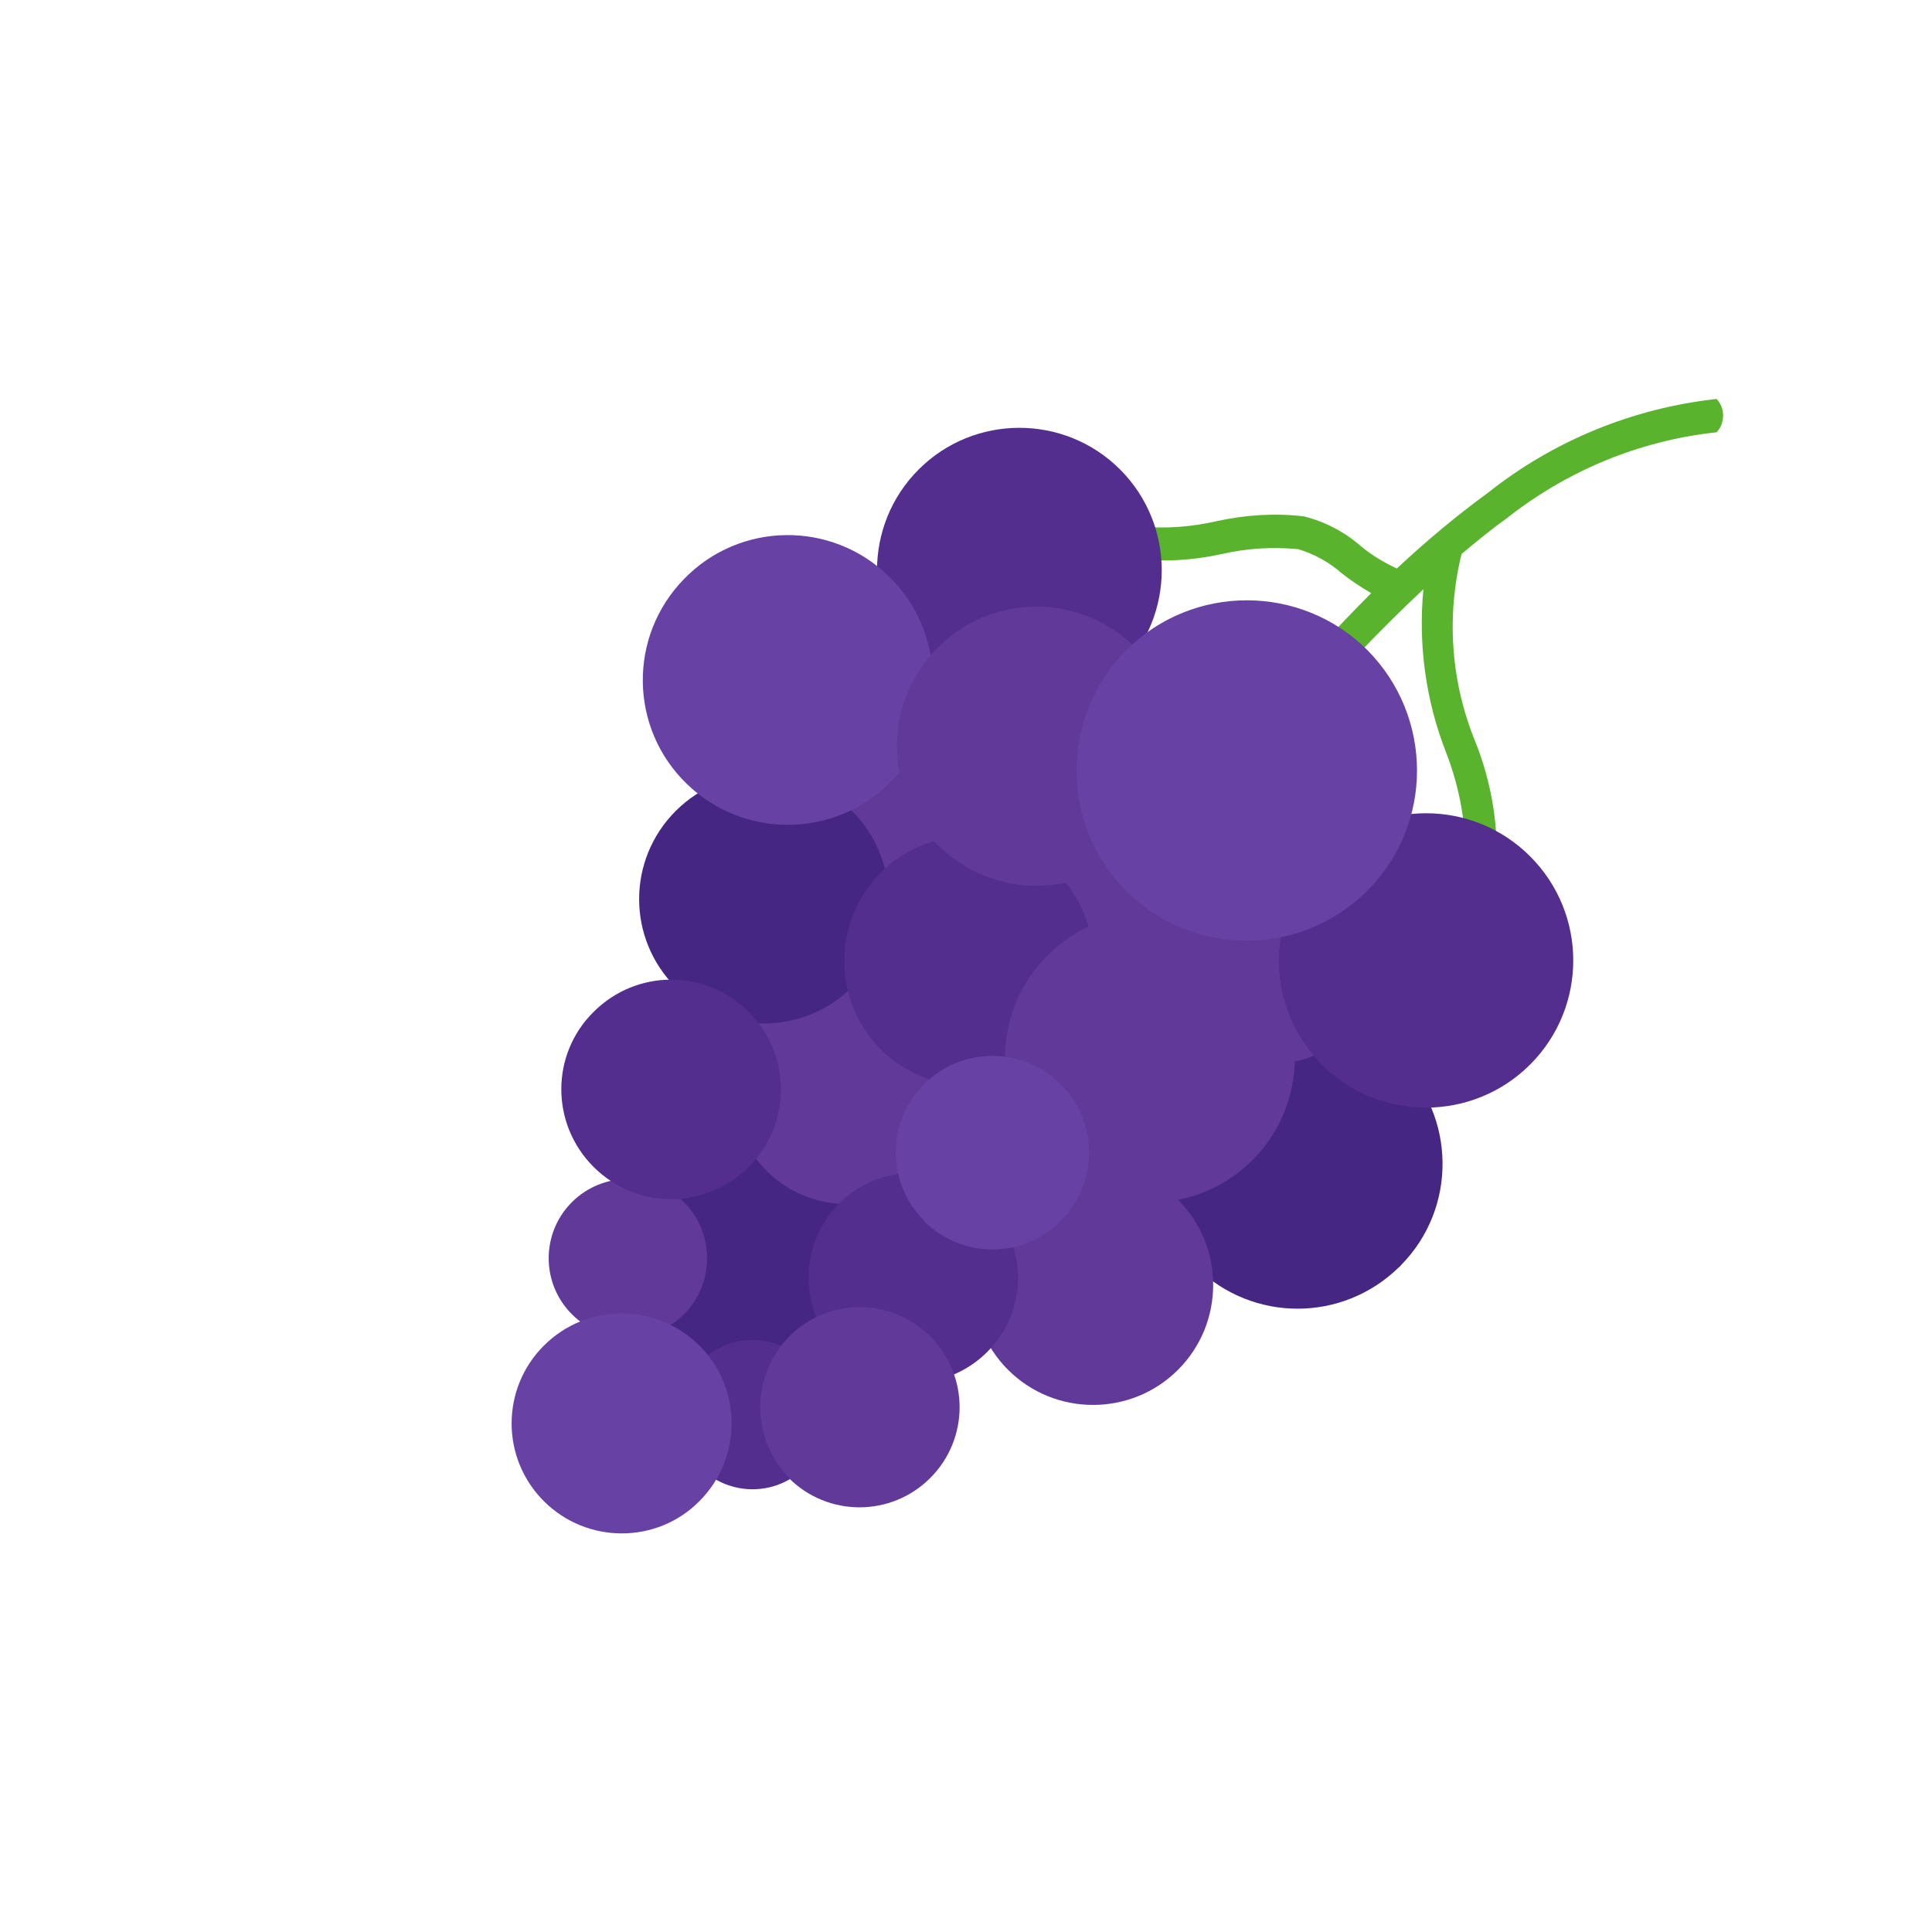
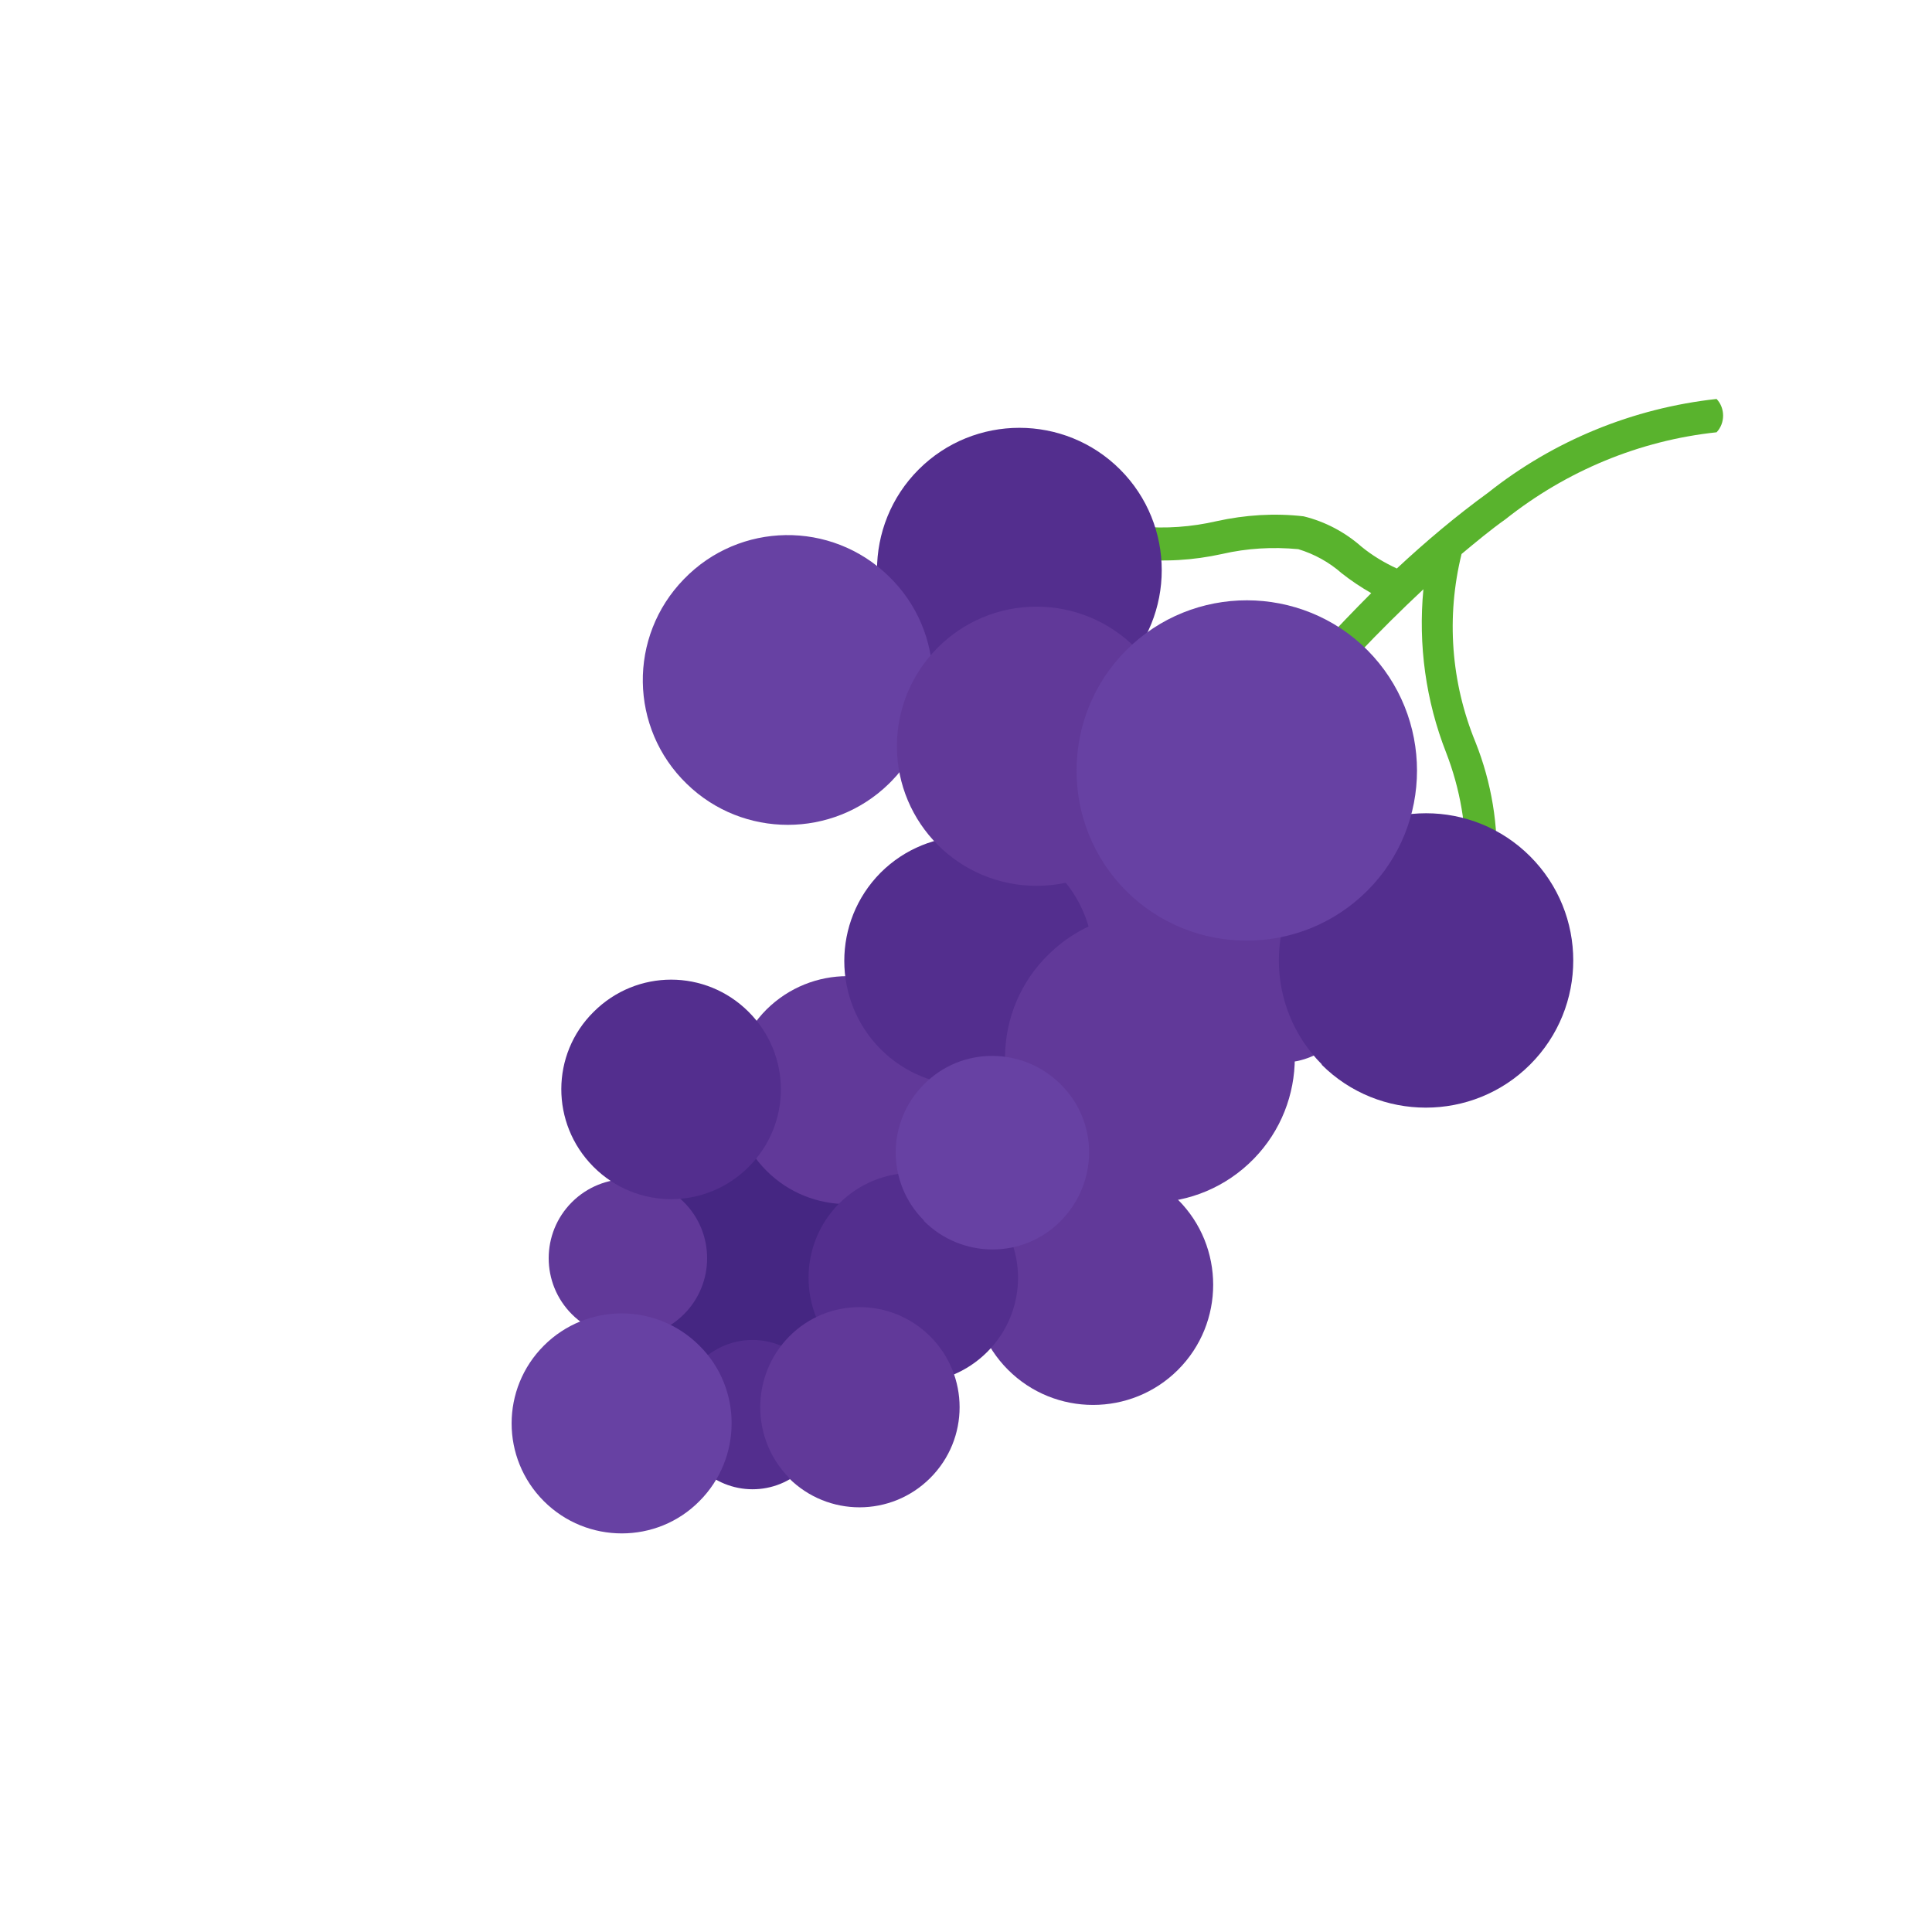
<svg xmlns="http://www.w3.org/2000/svg" id="a" width="40" height="40" viewBox="0 0 40 40">
-   <path d="M24.77,26.24c-1.19-1.16-1.21-3.06-.05-4.24,1.16-1.19,3.06-1.21,4.24-.05,1.19,1.16,1.21,3.06.05,4.24-.02.02-.03.04-.05.05-1.17,1.14-3.02,1.14-4.19,0Z" fill="#452682" fill-rule="evenodd" />
  <path d="M30.98,17.99c.05-.89-.1-1.79-.43-2.62-.51-1.24-.61-2.6-.29-3.9.3-.25.6-.5.91-.72,1.26-1,2.77-1.63,4.37-1.8.18-.19.18-.5,0-.69-1.73.19-3.37.86-4.73,1.94-.66.48-1.29,1.01-1.89,1.57-.26-.12-.51-.27-.73-.45-.34-.3-.75-.52-1.2-.63-.6-.07-1.21-.03-1.8.1-.52.12-1.06.16-1.59.11-.18-.03-.35.08-.39.26,0,0,0,.01,0,.02-.02.18.1.35.28.39.6.07,1.22.03,1.81-.1.52-.12,1.05-.15,1.58-.1.33.1.64.27.9.5.19.15.4.29.61.41-.69.69-1.38,1.44-2.07,2.24-.12.14-.11.36.03.48.14.12.36.11.49-.03.82-.97,1.7-1.9,2.63-2.77-.11,1.15.05,2.31.47,3.38.29.75.43,1.55.4,2.35-.02.18.12.35.3.37.17,0,.32-.14.34-.31Z" fill="#59b32d" fill-rule="evenodd" />
-   <path d="M17.53,17.99c.55.55,1.45.55,1.99,0s.55-1.45,0-1.99c-.55-.55-1.44-.55-1.99,0-.55.55-.55,1.45,0,2Z" fill="#613999" fill-rule="evenodd" />
  <path d="M14.07,27.67c-.88-.88-.88-2.3,0-3.18s2.3-.88,3.18,0c.88.88.88,2.3,0,3.18h0c-.88.88-2.3.88-3.18,0Z" fill="#452682" fill-rule="evenodd" />
  <path d="M20.87,28.36c.97.97,2.55.97,3.52,0s.97-2.55,0-3.52c-.97-.97-2.55-.97-3.52,0h0c-.97.97-.97,2.55,0,3.52Z" fill="#613999" fill-rule="evenodd" />
  <path d="M14.49,30.38c.6.6,1.57.61,2.18,0,.6-.6.61-1.57,0-2.18s-1.57-.61-2.18,0c0,0,0,0,0,0-.59.6-.59,1.57,0,2.17Z" fill="#532e8e" fill-rule="evenodd" />
  <path d="M11.84,27.21c.64.64,1.68.64,2.32,0,.64-.64.64-1.68,0-2.32-.64-.64-1.68-.64-2.32,0-.64.64-.64,1.68,0,2.32,0,0,0,0,0,0Z" fill="#613999" fill-rule="evenodd" />
  <path d="M15.87,24.24c.92.92,2.42.92,3.34,0,.92-.92.92-2.42,0-3.34-.92-.92-2.41-.92-3.34,0-.92.92-.92,2.42,0,3.34Z" fill="#613999" fill-rule="evenodd" />
  <circle cx="26.54" cy="20.44" r="1.56" fill="#613999" />
  <path d="M21.82,19.59c.57.57,1.51.57,2.08,0,.57-.57.57-1.51,0-2.08-.57-.57-1.5-.57-2.08,0-.57.57-.57,1.5,0,2.08h0Z" fill="#613999" fill-rule="evenodd" />
  <path d="M17.37,27.99c.85.85,2.22.85,3.07,0s.85-2.22,0-3.07c-.85-.85-2.22-.85-3.07,0-.84.85-.84,2.22,0,3.07Z" fill="#532e8e" fill-rule="evenodd" />
-   <path d="M13.99,20.44c-1.01-1.01-1.01-2.64,0-3.65,1.01-1.01,2.64-1.01,3.65,0,1.01,1.01,1.01,2.64,0,3.65-1.01,1-2.64,1-3.65,0Z" fill="#452682" fill-rule="evenodd" />
  <path d="M18.23,21.72c1.01,1.01,2.64,1.01,3.65,0,1.01-1.01,1.01-2.64,0-3.65-1.01-1.01-2.64-1.01-3.65,0-1,1.01-1,2.64,0,3.65Z" fill="#532e8e" fill-rule="evenodd" />
  <path d="M19.02,13.89c-1.15-1.15-1.15-3.02,0-4.17,1.15-1.15,3.02-1.15,4.17,0s1.15,3.02,0,4.17h0c-1.16,1.13-3.01,1.13-4.17,0Z" fill="#532e8e" fill-rule="evenodd" />
  <path d="M14.22,16.23c-1.19-1.15-1.22-3.05-.06-4.24,1.15-1.19,3.05-1.22,4.24-.06,1.19,1.15,1.22,3.05.06,4.24-.02.02-.04.04-.06.06-1.16,1.13-3.02,1.13-4.18,0Z" fill="#6741a3" fill-rule="evenodd" />
  <path d="M27.37,22.04c-1.19-1.19-1.19-3.12,0-4.31,1.19-1.19,3.12-1.19,4.31,0,1.19,1.19,1.19,3.12,0,4.31-1.19,1.19-3.13,1.19-4.32,0Z" fill="#532e8e" fill-rule="evenodd" />
  <path d="M21.66,23.99c-1.16-1.19-1.13-3.09.06-4.24,1.19-1.16,3.09-1.13,4.24.06,1.13,1.16,1.13,3.02,0,4.18-1.16,1.19-3.05,1.21-4.24.06-.02-.02-.04-.04-.06-.06Z" fill="#613999" fill-rule="evenodd" />
  <circle cx="21.46" cy="15.45" r="2.89" fill="#613999" />
  <path d="M19.13,25.28c.78.78,2.05.79,2.83,0s.79-2.05,0-2.83c-.78-.78-2.05-.79-2.83,0,0,0,0,0,0,0-.78.78-.78,2.04,0,2.82Z" fill="#6741a3" fill-rule="evenodd" />
  <path d="M12.29,24.16c.89.89,2.32.89,3.21,0,.89-.89.89-2.32,0-3.21s-2.32-.89-3.21,0h0c-.89.88-.89,2.31-.01,3.2,0,0,0,0,.01.01Z" fill="#532e8e" fill-rule="evenodd" />
  <path d="M11.26,31.08c.89.89,2.34.89,3.22,0,.89-.89.89-2.34,0-3.22-.89-.89-2.33-.89-3.22,0-.89.89-.89,2.33,0,3.22,0,0,0,0,0,0Z" fill="#6741a3" fill-rule="evenodd" />
  <path d="M16.33,30.6c.81.81,2.12.81,2.93,0s.81-2.12,0-2.93c-.81-.81-2.12-.81-2.92,0-.8.81-.8,2.12,0,2.93Z" fill="#613999" fill-rule="evenodd" />
  <path d="M23.32,18.45c-1.38-1.38-1.37-3.62,0-4.99,1.38-1.38,3.62-1.37,4.99,0,1.37,1.38,1.37,3.61,0,4.98-1.38,1.38-3.62,1.38-5,0Z" fill="#6741a3" fill-rule="evenodd" />
</svg>